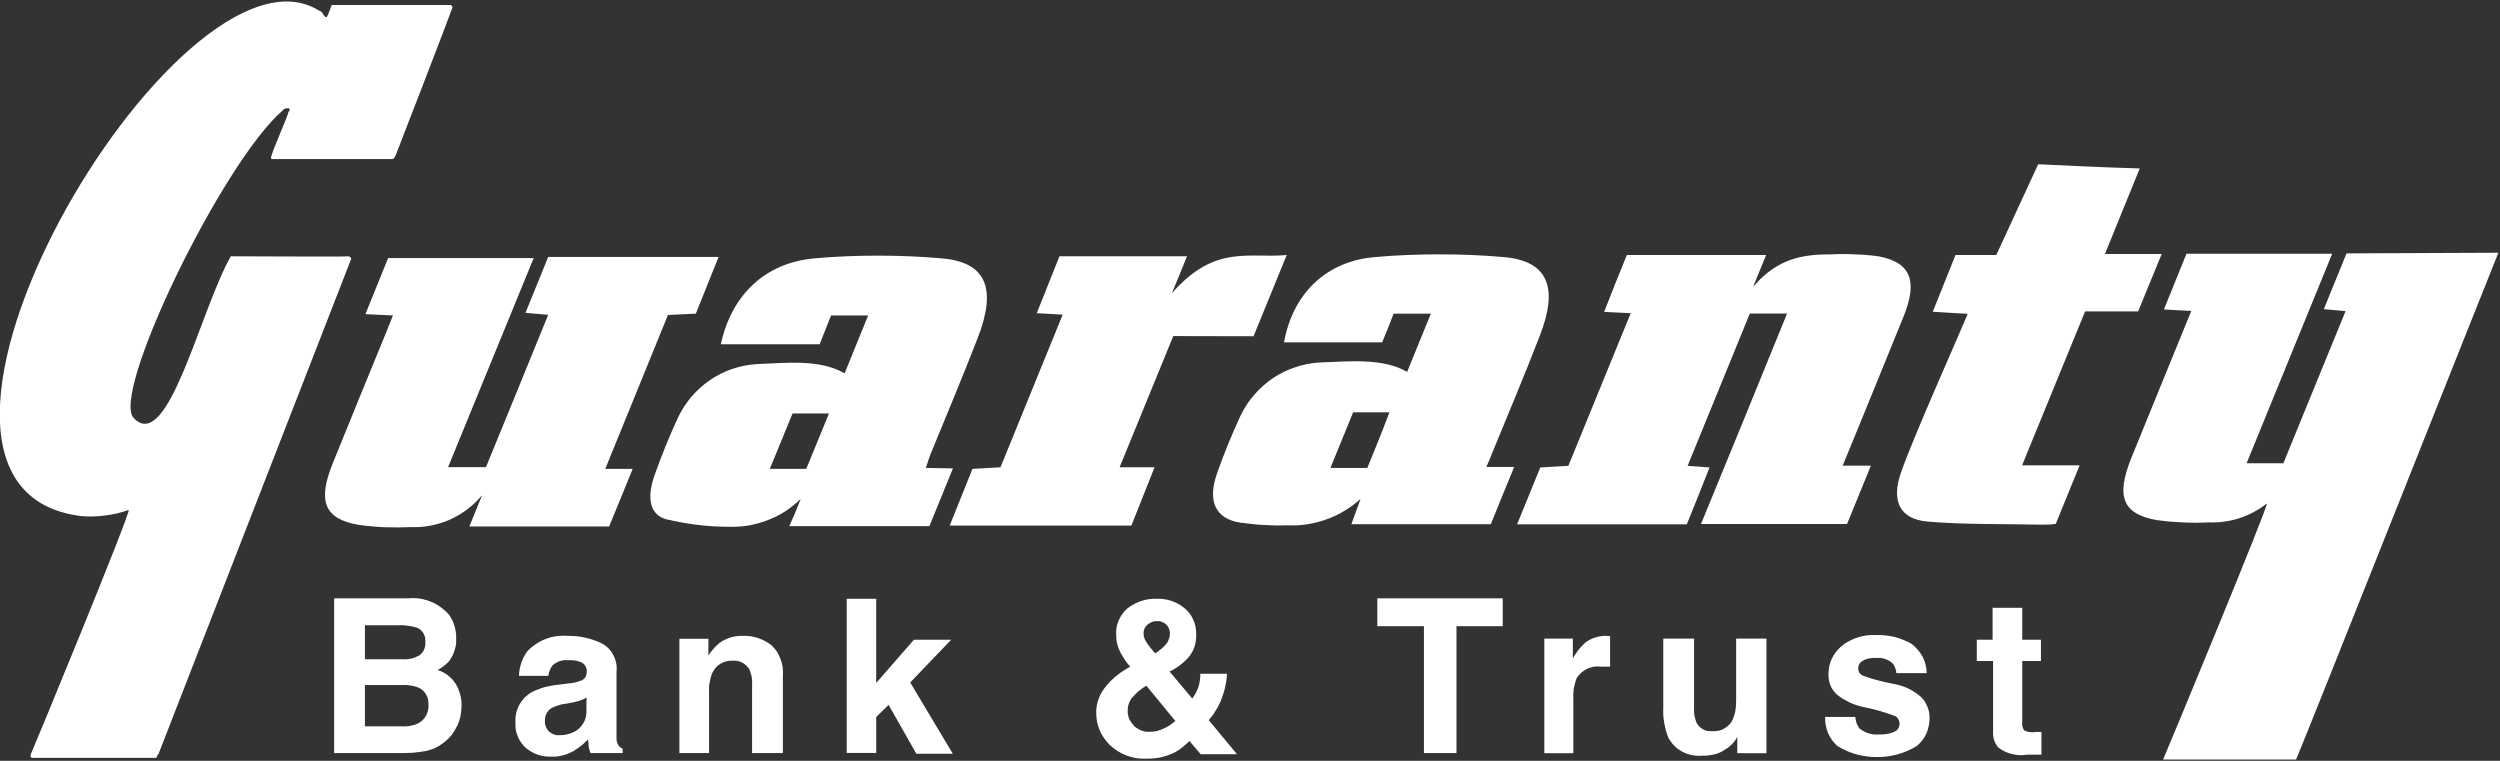
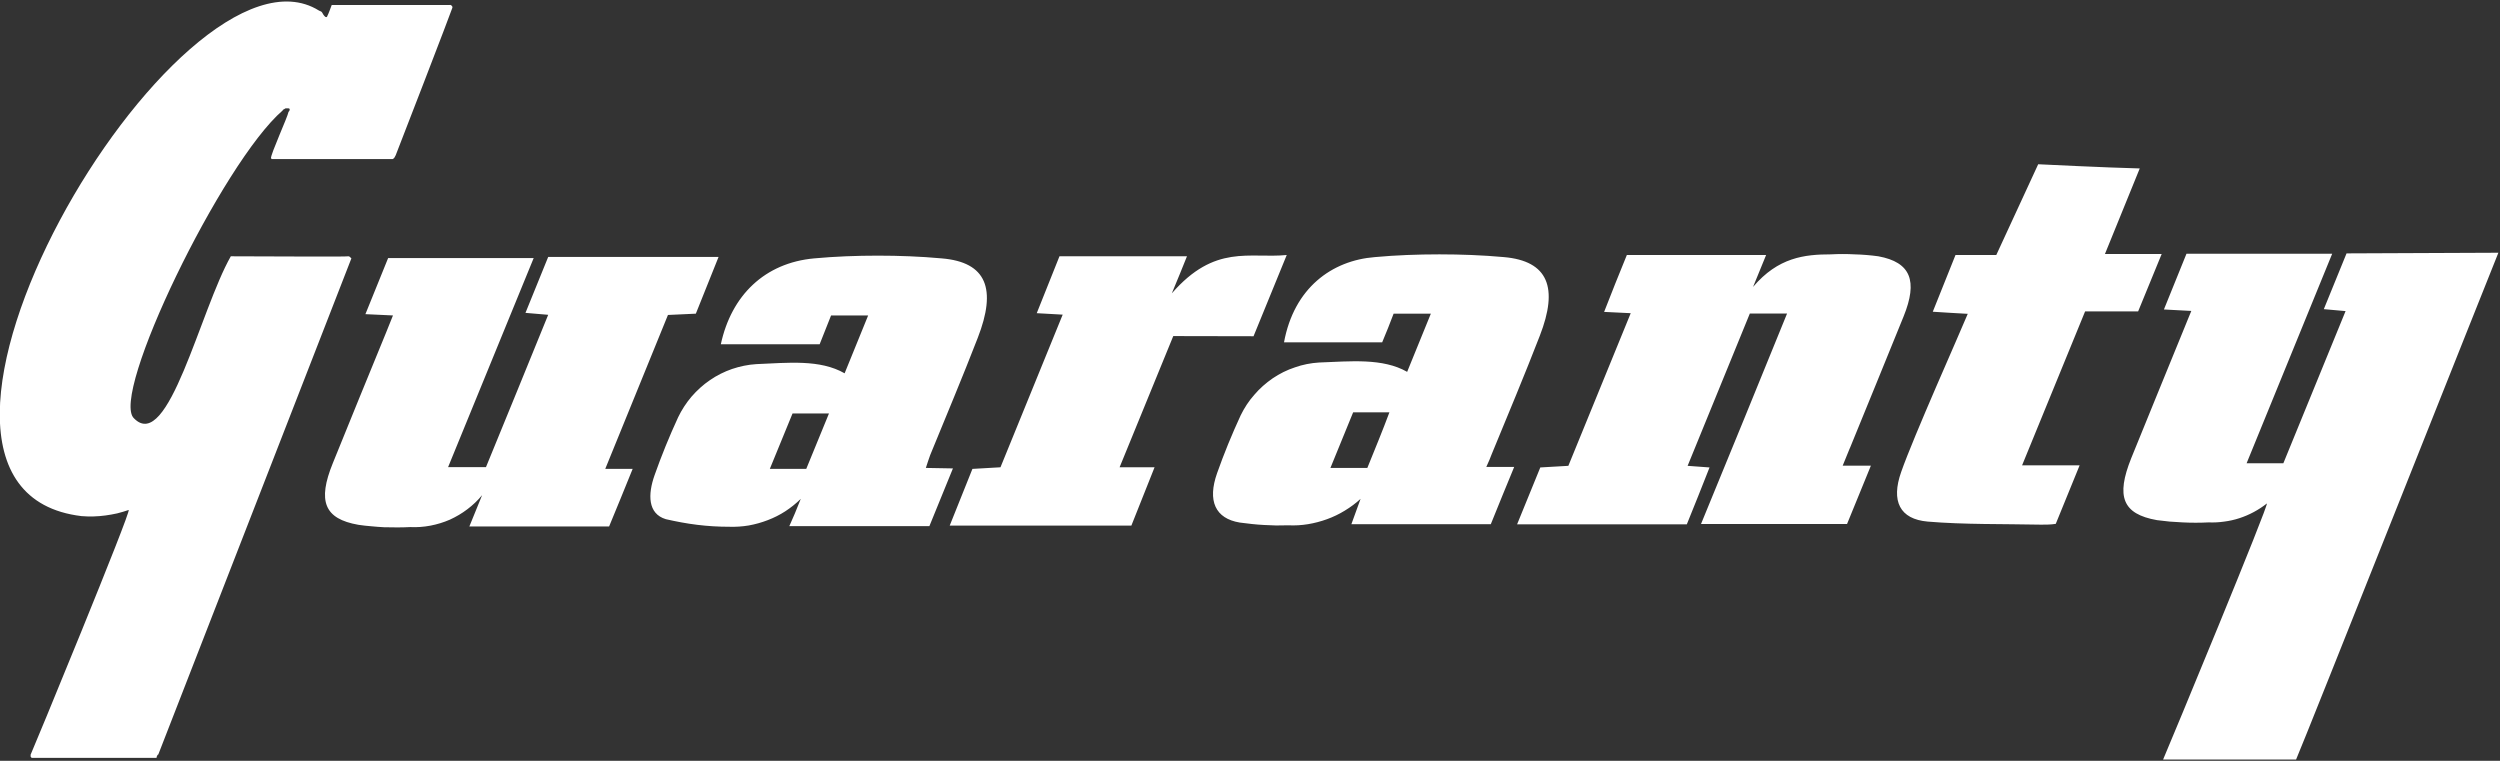
<svg xmlns="http://www.w3.org/2000/svg" version="1.2" viewBox="0 0 1551 472" width="1551" height="472">
  <rect x="0" y="0" width="1551" height="472" fill="#333333" stroke="none" />
  <title>Guaranty-Bank</title>
  <style>
		.s0 { fill: #ffffff } 
	</style>
  <path id="Layer" fill-rule="evenodd" class="s0" d="m375.5 290.9h17c-5 12.3-9.6 23.7-14.6 35.7h-86.7c2.6-6.4 5.3-12.9 7.9-19.4-2.7 3.3-5.8 6.2-9.1 8.7-3.4 2.6-7 4.7-10.9 6.5-3.9 1.7-7.9 2.9-12 3.7-4.2 0.8-8.4 1.1-12.6 0.9q-4 0.2-8 0.2-4.1 0-8.1-0.1-4-0.2-8-0.6-4-0.3-8-0.9c-21.3-3.7-25.5-14.7-15.9-38.3q16.4-40.5 33-80.9l4.3-10.7-17.1-0.8 14.1-34.8h90.3l-53.1 129.7h23.5c12.7-31 25.5-62.2 38.6-94.5l-14.1-1.2 14.1-34.7h105.7l-14.1 35.2-17.3 0.8c-12.8 31.7-25.8 63.1-38.9 95.5zm772.1-12.7c11.1-27.3 22.4-54.6 33.4-81.9 8.9-22 4.5-33.6-15.7-37.3q-3.6-0.5-7.3-0.8-3.7-0.3-7.4-0.4-3.7-0.2-7.4-0.2-3.6 0-7.3 0.2c-16.4 0-32.8 1.9-48.3 20.2 2.7-6.5 5.4-13.1 8.1-19.8h-86.4c-4.9 12-9.5 23.4-14.1 35.3l16.5 0.8-38.7 94.7-17.4 1c-4.9 12-9.6 23.5-14.4 35.3h105.3c4.8-12 9.5-23.4 14.1-35.3l-13.6-1 38.6-94.5h23.1l-26.9 66-26.5 64.6h90.6l14.8-36.2h-17.5l4.4-10.8zm-573.2 12.1c1.1-3.3 1.8-5.6 2.7-8 9.9-24.2 20.1-48.4 29.5-72.7 11.8-30.3 5.6-47-22.4-49.3q-9.9-0.9-19.8-1.3-9.8-0.4-19.8-0.4-9.9 0-19.8 0.4-9.8 0.4-19.7 1.3c-30.7 2.8-51.4 23-57.9 53.3h61.3l7.1-17.9h23c-4.9 12-9.6 23.5-14.6 35.9-15.3-8.8-35.3-6.5-54.8-5.7-5.1 0.3-10.2 1.4-15 3-4.9 1.7-9.5 4-13.7 6.9-4.3 2.9-8.1 6.4-11.5 10.3-3.3 3.9-6.1 8.2-8.3 12.8-5.5 11.9-10.4 24-14.6 35.9-4.2 11.9-4.3 23.9 7 27.3q4.8 1.1 9.7 2 4.9 0.9 9.8 1.5 4.9 0.6 9.8 0.9 5 0.3 9.9 0.3 6.2 0.2 12.2-0.8 6.1-1.1 11.8-3.3 5.8-2.2 10.9-5.5 5.2-3.4 9.6-7.7c-2.8 7.1-4.7 11.6-7.1 16.9h86.9l14.6-35.8zm-74.2 0.6h-22.6c4.6-11.2 9.2-22.5 14.1-34.4h22.6zm425.2-9c10.1-24.5 20.5-49.3 29.9-73.6 11.6-29.8 5.3-46.4-22.3-48.8q-10-0.9-20-1.3-10-0.4-20-0.4-10 0-20.1 0.4-10 0.4-19.9 1.3c-26.8 2.1-50.2 19.2-56.4 52.9h60.9c2.6-6.2 4.8-11.7 7.1-17.8h23.1c-4.9 12-9.6 23.6-14.7 36.1-15.2-8.7-35.3-6.5-54.6-5.8-5.1 0.3-10.2 1.3-15 3-4.9 1.6-9.5 3.9-13.8 6.8-4.2 2.9-8.1 6.3-11.4 10.2-3.4 3.8-6.2 8.1-8.5 12.8-5.5 11.9-10.4 23.9-14.6 35.8-6.1 17.2-1.2 28.2 14.1 30.7q3.7 0.5 7.5 0.9 3.7 0.4 7.5 0.6 3.8 0.2 7.5 0.3 3.8 0 7.6-0.1 6.1 0.3 12.2-0.7 6-1 11.8-3.1 5.8-2.1 11-5.3 5.3-3.2 9.8-7.3c-2.1 5.9-4 10.9-5.7 15.7h86.5c4.9-12.2 9.6-23.6 14.5-35.5h-17.3c1.7-3.6 2.5-5.7 3.3-7.8zm-100 8.4l14.1-34.5h22.5c-4.2 11.3-8.8 22.4-13.7 34.5zm-47.7-81.7l20.6-50.4c-23.2 2.3-44.5-7-71.3 23.8 4-9.6 6.7-16.2 9.4-23h-79.1l-14.1 35.3 16.1 0.9c-13.1 32-25.8 63.4-38.6 94.7l-17.4 1-14.1 35.2h112.7l14.4-36.2h-21.7l33.3-81.4zm678.1-51.4c-4.9 12-9.4 23.2-14.1 34.6l13.5 1.2-38.6 94.4h-22.8l53.1-130h-90.4c-4.8 12-9.4 23.2-14 34.6l17 0.9c-1.5 3.9-3 7-4.3 10.5-11 27-22.1 54-33 80.9-9.5 23.7-5.5 34.6 16 38.4q3.9 0.5 7.9 0.9 4 0.3 8.1 0.5 4 0.2 8 0.2 4 0 8-0.2 4.9 0.2 9.7-0.5 4.8-0.6 9.4-2.1 4.6-1.5 8.9-3.8 4.3-2.3 8.1-5.3c2.5-1.9-60.8 150.8-64.3 158.8h82.5c5.3-12 120.8-303 125.5-314.4zm-129.3 36c5.1-12.3 9.6-23.5 14.6-35.6h-35.2c7.4-18.3 14.5-35.7 21.6-53.1-20.8-0.5-63-2.6-63-2.6l-26 56.3h-25.3l-14.1 35.2c7.1 0.4 15 1 21.7 1.3-4.8 11.7-33.7 76.3-41.3 98.1-6.4 18.1-0.9 29.3 16.5 30.8 22.7 1.9 46.6 1.4 70.4 1.9 2.9 0 6 0 9-0.5 5-12.3 9.7-23.7 14.8-36.3h-35.7c13.2-32.1 25.9-63.4 39.1-95.5zm-1110.3-34.2c-1.1 0.4-50.8 0-73 0-19 33.4-38.8 122.1-60 100.6-15.5-13.7 54.6-158.7 92.2-191.1 0-0.6 1.2-0.7 1.5-1.2q0.3-0.1 0.6-0.1 0.3 0 0.6 0 0.3 0 0.7 0 0.3 0 0.6 0.1c0.8 0.6 0 1.8-0.4 2.1-0.5 3.1-11.2 26.4-10.9 28.9q0.1 0 0.2 0 0.1 0 0.1 0.1 0.1 0 0.1 0.1 0 0.1 0 0.2h75.1c1-0.4 1.4-1.4 1.9-2.4 0.5-1 35.2-91 35.2-91.6q0-0.3-0.1-0.7-0.2-0.3-0.4-0.5-0.3-0.3-0.6-0.4-0.4-0.1-0.7 0h-73.1c-0.3 0.8-2.1 5.8-2.8 7 0 0 0 0.6-0.7 0.5-0.7 0-1.8-1.5-2.3-2.6-0.5-1.1-1.5-1-2.2-1.5-86.3-53.5-293.2 296.3-147.2 313.7q3.7 0.3 7.4 0.2 3.7-0.1 7.4-0.6 3.7-0.5 7.3-1.3 3.6-0.9 7.1-2.1c2.4-0.8-60.5 151.6-60.8 151.8v1.3q0.1 0.1 0.2 0.1 0.1 0.1 0.1 0.2 0.1 0.1 0.2 0.2 0.1 0.1 0.1 0.2h77.5c0-0.8 0.7-2.2 1.1-2.1l119.8-307.8c-0.8-0.8-1.1-1.2-1.8-1.3z" />
-   <path id="Layer" fill-rule="evenodd" class="s0" d="m278.6 381.4q1.1 1.6 2 3.4 0.8 1.7 1.4 3.6 0.5 1.9 0.8 3.8 0.3 1.9 0.2 3.9 0.1 1.9-0.1 3.7-0.3 1.9-0.9 3.7-0.5 1.8-1.4 3.5-0.9 1.7-2 3.2-0.8 0.8-1.6 1.6-0.8 0.7-1.7 1.4-0.9 0.7-1.8 1.3-1 0.6-2 1.2 1.7 0.5 3.3 1.3 1.6 0.9 3 1.9 1.4 1.1 2.6 2.4 1.2 1.3 2.2 2.8 1 1.6 1.7 3.3 0.7 1.7 1.2 3.5 0.5 1.8 0.7 3.6 0.2 1.8 0.1 3.7 0 2-0.3 4-0.2 2.1-0.8 4-0.6 2-1.4 3.8-0.9 1.8-2 3.6-0.7 1.1-1.4 2.1-0.8 1-1.7 2-0.9 0.9-1.9 1.8-1 0.8-2 1.6-1.2 0.9-2.5 1.7-1.3 0.7-2.7 1.4-1.3 0.6-2.8 1-1.4 0.5-2.9 0.8-1.7 0.3-3.4 0.5-1.6 0.2-3.3 0.4-1.7 0.2-3.5 0.2-1.7 0.1-3.4 0.1h-43v-96h46.3q3.5-0.3 7 0.2 3.5 0.6 6.7 1.9 3.3 1.3 6.1 3.4 2.9 2.1 5.2 4.7zm-52.2 6.5v21.1h23.4q1.4 0.1 2.7 0 1.3-0.1 2.6-0.4 1.3-0.3 2.5-0.8 1.2-0.5 2.4-1.1 1-0.7 1.8-1.6 0.8-1 1.3-2.1 0.5-1.1 0.7-2.3 0.2-1.2 0.1-2.4 0.1-1.4-0.2-2.8-0.3-1.3-0.9-2.5-0.7-1.2-1.8-2.2-1-0.9-2.3-1.4-1.4-0.4-2.8-0.7-1.4-0.3-2.8-0.5-1.4-0.2-2.9-0.3-1.4-0.1-2.8 0zm0 37.1v25.6h23.3q1.2 0.1 2.5 0 1.2-0.1 2.4-0.3 1.3-0.3 2.5-0.6 1.2-0.4 2.3-0.9 1.6-0.8 2.9-2.1 1.3-1.3 2.1-2.9 0.9-1.6 1.2-3.4 0.4-1.7 0.2-3.5 0.1-1.6-0.3-3.2-0.4-1.6-1.2-2.9-0.8-1.4-2-2.5-1.2-1.1-2.7-1.7-1.1-0.5-2.3-0.8-1.2-0.3-2.4-0.5-1.2-0.2-2.4-0.3-1.2-0.1-2.5 0zm126.2-1q1 0 1.9-0.2 0.9-0.1 1.9-0.3 0.9-0.2 1.8-0.5 0.9-0.3 1.8-0.6 0.9-0.2 1.6-0.7 0.8-0.5 1.3-1.2 0.6-0.8 0.8-1.6 0.3-0.9 0.3-1.8 0.1-0.9 0-1.7-0.2-0.9-0.6-1.7-0.4-0.9-1-1.5-0.6-0.7-1.4-1.1-1-0.5-2.1-0.8-1.1-0.3-2.2-0.5-1.1-0.2-2.2-0.2-1.1-0.1-2.2 0-1.3-0.1-2.6 0-1.3 0.2-2.5 0.6-1.2 0.4-2.3 1.1-1.1 0.6-2.1 1.5-0.5 0.7-1 1.5-0.4 0.8-0.7 1.6-0.4 0.8-0.6 1.7-0.2 0.8-0.3 1.7h-18.2q0-2 0.4-4.1 0.4-2 1-3.9 0.7-2 1.6-3.8 1-1.8 2.2-3.5 2.4-2.5 5.3-4.4 2.9-2 6.1-3.2 3.3-1.3 6.7-1.7 3.5-0.5 7-0.2 2.7 0 5.4 0.2 2.7 0.3 5.4 0.9 2.7 0.6 5.3 1.5 2.6 0.9 5 2.1 2.3 1.2 4.2 3.1 1.8 1.9 3 4.2 1.2 2.4 1.7 4.9 0.5 2.6 0.2 5.2v40.8q0 0.7 0 1.3 0.1 0.6 0.2 1.3 0.2 0.6 0.4 1.2 0.2 0.6 0.5 1.2 0.3 0.3 0.6 0.6 0.3 0.3 0.6 0.6 0.4 0.3 0.7 0.5 0.4 0.2 0.8 0.4v2.7h-19.9q-0.2-0.5-0.4-1-0.2-0.5-0.3-1-0.2-0.5-0.3-1-0.1-0.5-0.2-1c0-1.3 0-2.7-0.5-4.3q-1 1-2.1 2-1 1-2.1 1.8-1.1 0.9-2.3 1.7-1.2 0.8-2.4 1.6-1.6 0.8-3.2 1.5-1.7 0.7-3.4 1.1-1.7 0.5-3.5 0.7-1.8 0.2-3.6 0.1-2.1 0.1-4.3-0.2-2.1-0.3-4.2-1-2.1-0.7-3.9-1.8-1.9-1.1-3.6-2.5-1.6-1.5-2.8-3.2-1.3-1.8-2.1-3.9-0.8-2-1.2-4.1-0.3-2.2-0.2-4.4-0.2-2.8 0.4-5.6 0.6-2.8 1.9-5.3 1.4-2.5 3.4-4.6 2-2 4.4-3.4 2-1 4-1.7 2-0.8 4-1.4 2.1-0.5 4.2-0.9 2.1-0.4 4.3-0.6zm11.3 8.7q-0.4 0.3-0.9 0.5-0.4 0.2-0.8 0.5-0.5 0.2-1 0.4-0.4 0.2-0.9 0.3-0.6 0.3-1.2 0.5-0.6 0.1-1.3 0.3-0.6 0.2-1.2 0.3-0.7 0.2-1.3 0.3l-4.2 0.8q-1.1 0.1-2.2 0.3-1.1 0.2-2.2 0.6-1.1 0.3-2.1 0.7-1.1 0.4-2.1 0.9-1 0.6-1.9 1.4-0.8 0.9-1.4 1.9-0.6 1-0.9 2.2-0.2 1.2-0.2 2.4-0.1 1 0 1.9 0.2 1 0.5 1.9 0.4 0.9 0.9 1.7 0.6 0.9 1.3 1.5 0.7 0.6 1.4 1 0.8 0.4 1.6 0.7 0.9 0.2 1.7 0.4 0.9 0.1 1.8 0 1.5 0 3-0.2 1.4-0.2 2.9-0.7 1.4-0.4 2.8-1.1 1.3-0.6 2.5-1.5 1.4-1.1 2.5-2.6 1.1-1.5 1.8-3.1 0.7-1.7 0.9-3.5 0.3-1.8 0.1-3.6zm114.7-32.4q1.9 1.8 3.4 4 1.4 2.3 2.3 4.7 0.9 2.5 1.3 5.1 0.3 2.6 0.1 5.3v47.8h-19.1v-43.2q0.1-1.1 0-2.2-0.1-1.1-0.3-2.2-0.2-1-0.6-2.1-0.3-1.1-0.7-2.1-0.8-1.3-1.9-2.4-1.1-1.1-2.5-1.9-1.4-0.7-2.9-1-1.5-0.3-3.1-0.2-2-0.1-4 0.4-2 0.5-3.8 1.6-1.7 1-3 2.6-1.3 1.6-2.1 3.5-0.5 1.3-0.8 2.6-0.4 1.3-0.6 2.7-0.3 1.4-0.4 2.8-0.1 1.3 0 2.7v38.4h-18.4v-70.9h18v10.4q0.7-1.1 1.5-2.2 0.8-1 1.7-2 0.8-1 1.8-1.9 1-1 2-1.8 1.5-1.1 3.2-1.9 1.7-0.8 3.5-1.4 1.8-0.5 3.7-0.8 1.8-0.2 3.7-0.2 2.4-0.1 4.8 0.2 2.4 0.3 4.7 1.1 2.3 0.7 4.5 1.9 2.1 1.1 4 2.6zm46.7-28.8h18.3v52.2l23.4-26.8h23.1l-25.4 26.5 26.4 44.2h-22.6l-17.2-30.3-7.7 7.5v22.3h-18.3zm159.8 55.6q1.4-1.9 3-3.6 1.6-1.7 3.4-3.3 1.8-1.5 3.7-2.9 1.9-1.3 3.9-2.5l2.1-1.2q-1-1.1-1.9-2.2-0.9-1.2-1.7-2.4-0.8-1.2-1.5-2.5-0.8-1.2-1.4-2.6-0.5-1.1-1-2.4-0.4-1.2-0.7-2.5-0.3-1.3-0.4-2.6-0.1-1.3-0.1-2.6-0.2-2.3 0.2-4.6 0.4-2.3 1.4-4.4 0.9-2.2 2.3-4 1.3-1.9 3.1-3.4 2-1.5 4.2-2.7 2.1-1.1 4.5-1.9 2.4-0.8 4.8-1.1 2.5-0.3 5-0.2 2.3-0.1 4.6 0.3 2.3 0.3 4.5 1.1 2.2 0.8 4.2 1.9 2 1.2 3.8 2.7 1.7 1.5 3 3.2 1.3 1.8 2.2 3.8 0.9 2 1.4 4.1 0.4 2.2 0.4 4.4 0.1 1.8-0.1 3.7-0.2 1.9-0.7 3.7-0.5 1.8-1.3 3.4-0.9 1.7-2 3.2-1.2 1.6-2.7 2.9-1.4 1.4-3 2.6-1.5 1.2-3.2 2.2-1.7 1.1-3.5 1.9l14.1 16.8q0.6-0.8 1.1-1.7 0.6-0.8 1-1.7 0.5-0.9 0.9-1.8 0.4-0.9 0.7-1.8 0.3-1.1 0.6-2.1 0.2-1 0.4-2.1 0.1-1 0.2-2.1 0.1-1.1 0.1-2.1h16.5q-0.1 2.3-0.4 4.5-0.4 2.3-0.9 4.5-0.5 2.3-1.3 4.4-0.7 2.2-1.6 4.3-0.7 1.5-1.5 3-0.8 1.4-1.7 2.8-0.8 1.4-1.8 2.7-1 1.3-2.1 2.6l17.5 21.1h-22.5l-7-8.2q-1 1.1-2.1 2-1.1 1-2.2 1.9-1.1 0.9-2.3 1.7-1.2 0.8-2.5 1.5-2 1-4.1 1.7-2.1 0.8-4.3 1.3-2.2 0.5-4.4 0.7-2.3 0.2-4.5 0.2-3.2 0.1-6.3-0.3-3.2-0.5-6.1-1.6-3-1.1-5.7-2.8-2.7-1.7-5-3.9-1.9-1.9-3.4-4.1-1.6-2.2-2.6-4.6-1.1-2.5-1.7-5.1-0.5-2.6-0.6-5.3-0.1-2.1 0.2-4.3 0.3-2.1 0.9-4.1 0.7-2 1.6-3.9 1-1.9 2.3-3.6zm18.1 23q1 1 2.2 1.7 1.2 0.8 2.5 1.3 1.3 0.5 2.6 0.8 1.4 0.2 2.8 0.1 1.2 0 2.3-0.1 1.1-0.1 2.2-0.4 1.2-0.3 2.2-0.7 1.1-0.4 2.1-0.9 1-0.4 1.9-0.9 0.9-0.5 1.8-1.1 0.9-0.6 1.7-1.3 0.9-0.6 1.7-1.3l-18-21.9q-1.4 0.8-2.6 1.7-1.3 0.9-2.5 1.9-1.1 1.1-2.2 2.2-1.1 1.1-2.1 2.3-0.5 0.9-1 1.8-0.4 1-0.7 1.9-0.3 1-0.4 2-0.1 1.1-0.1 2.1 0 1.2 0.3 2.4 0.2 1.3 0.7 2.4 0.5 1.1 1.3 2.1 0.7 1.1 1.6 1.9zm8.2-51.4q0.6 0.8 1.2 1.7 0.7 0.9 1.3 1.7 0.7 0.8 1.4 1.6 0.7 0.9 1.4 1.7 0.8-0.5 1.5-1.1 0.8-0.5 1.5-1.1 0.7-0.6 1.4-1.2 0.7-0.6 1.4-1.3 0.7-0.7 1.4-1.6 0.6-0.9 1-1.9 0.4-0.9 0.7-2 0.2-1 0.2-2.1 0-0.7-0.1-1.5-0.1-0.7-0.4-1.4-0.3-0.7-0.6-1.3-0.4-0.6-0.9-1.2-0.6-0.6-1.3-1.1-0.7-0.4-1.5-0.7-0.8-0.4-1.6-0.5-0.9-0.1-1.7 0-0.7 0-1.3 0-0.6 0.1-1.2 0.3-0.6 0.2-1.2 0.5-0.6 0.2-1.1 0.6-0.9 0.5-1.5 1.2-0.7 0.7-1.1 1.5-0.5 0.8-0.7 1.8-0.2 0.9-0.1 1.9 0 0.7 0.1 1.4 0.2 0.8 0.4 1.5 0.3 0.7 0.6 1.3 0.4 0.7 0.8 1.3zm220.9-27.5v17.3h-28.7v78.7h-20.2v-78.7h-28.9v-17.3zm65 23.4h1.6v19h-5.6q-2.2-0.3-4.4 0-2.2 0.4-4.2 1.3-2 1-3.6 2.4-1.7 1.5-2.9 3.3-0.6 1.5-1 3.1-0.5 1.6-0.8 3.2-0.2 1.6-0.3 3.2-0.1 1.6 0 3.2v34h-18v-71.1h17.7v12.4q0.7-1.4 1.5-2.6 0.9-1.3 1.8-2.6 1-1.2 2-2.3 1.1-1.2 2.2-2.2 1.4-1.2 3-2 1.6-0.9 3.4-1.4 1.7-0.6 3.5-0.8 1.8-0.3 3.6-0.2zm53.7 1.6v42.9q-0.1 1.1 0 2.3 0 1.1 0.2 2.3 0.2 1.1 0.5 2.2 0.3 1.2 0.7 2.2 0.7 1.4 1.7 2.5 1.1 1.1 2.4 1.8 1.3 0.8 2.8 1.1 1.5 0.2 3 0.1 2 0.2 4-0.3 2-0.4 3.7-1.5 1.8-1 3.1-2.5 1.3-1.5 2.1-3.4 0.5-1.3 0.9-2.7 0.4-1.3 0.6-2.7 0.2-1.4 0.3-2.8 0.1-1.4 0.1-2.8v-38.7h18.8v71.1h-18.1v-10.1l-1.2 2q-0.3 0.4-0.6 0.8-0.3 0.4-0.6 0.7-0.3 0.4-0.6 0.7-0.3 0.4-0.7 0.7-0.9 0.9-1.9 1.6-1 0.8-2.1 1.4-1 0.7-2.1 1.3-1.2 0.5-2.3 1-1.2 0.4-2.4 0.7-1.1 0.2-2.3 0.4-1.2 0.2-2.4 0.3-1.2 0-2.5 0c-2.1 0.2-4.2 0.1-6.3-0.3-2.1-0.4-4.1-1.1-6-2.1-1.8-1-3.6-2.2-5.1-3.8-1.5-1.5-2.7-3.2-3.7-5.1q-0.9-2.2-1.5-4.4-0.6-2.3-1-4.6-0.4-2.4-0.6-4.7-0.1-2.4 0-4.7v-42.9zm100.1 48.6q0 1 0.2 1.9 0.2 1 0.5 1.9 0.3 0.9 0.8 1.7 0.4 0.8 1 1.6 1.3 1.1 2.9 1.9 1.5 0.8 3.2 1.3 1.6 0.4 3.3 0.6 1.8 0.1 3.5-0.1 1.1 0.1 2.2 0 1.1-0.1 2.2-0.3 1.2-0.2 2.2-0.5 1.1-0.4 2.1-0.8 0.7-0.3 1.4-0.8 0.6-0.5 1-1.1 0.4-0.7 0.6-1.4 0.3-0.8 0.3-1.6 0-0.7-0.2-1.4-0.1-0.7-0.5-1.3-0.3-0.7-0.8-1.2-0.5-0.5-1.1-0.9-2.4-0.9-4.8-1.7-2.4-0.8-4.8-1.5-2.5-0.7-4.9-1.3-2.5-0.6-5-1.1-2.3-0.5-4.6-1.2-2.2-0.7-4.4-1.8-2.1-1-4.2-2.2-2-1.3-3.8-2.8-1.3-1.2-2.3-2.7-1-1.4-1.6-3.1-0.7-1.6-0.9-3.4-0.3-1.7-0.2-3.5 0-2.4 0.5-4.8 0.5-2.3 1.5-4.5 1.1-2.2 2.5-4.1 1.5-1.9 3.3-3.5 2.2-1.9 4.8-3.3 2.6-1.4 5.4-2.3 2.8-0.9 5.7-1.3 2.9-0.4 5.9-0.2 2.8-0.1 5.6 0.2 2.8 0.3 5.6 0.9 2.7 0.7 5.4 1.8 2.6 1 5.1 2.4 2.2 1.6 3.9 3.6 1.8 2 3.1 4.4 1.3 2.4 1.9 5 0.7 2.6 0.7 5.3h-18.8q-0.1-0.7-0.2-1.5-0.2-0.7-0.4-1.4-0.3-0.8-0.6-1.4-0.4-0.7-0.8-1.4-1-1-2.2-1.8-1.2-0.7-2.6-1.2-1.4-0.5-2.8-0.7-1.4-0.1-2.9 0-1.1-0.1-2.2 0-1.2 0.1-2.3 0.3-1.1 0.2-2.1 0.6-1.1 0.4-2 1-0.6 0.4-1.1 0.8-0.4 0.5-0.8 1.1-0.3 0.6-0.5 1.2-0.2 0.7-0.2 1.3 0 0.8 0.2 1.4 0.1 0.7 0.5 1.4 0.4 0.6 0.9 1 0.5 0.5 1.2 0.8 2.3 0.9 4.7 1.6 2.4 0.8 4.8 1.4 2.5 0.7 4.9 1.2 2.5 0.5 4.9 1 2.3 0.4 4.5 1.1 2.3 0.7 4.4 1.7 2.1 1 4 2.3 2 1.3 3.8 2.8 1.3 1.3 2.4 2.8 1 1.6 1.7 3.3 0.7 1.7 1.1 3.5 0.3 1.9 0.3 3.7 0 2.5-0.5 4.9-0.5 2.4-1.5 4.7-1 2.2-2.5 4.2-1.5 1.9-3.4 3.5c-3.7 2.3-7.7 4-11.9 5.2-4.1 1.1-8.5 1.7-12.8 1.7-4.3 0-8.6-0.6-12.8-1.7-4.2-1.2-8.1-2.9-11.8-5.2q-1.9-1.7-3.4-3.8-1.4-2-2.4-4.3-1-2.4-1.4-4.9-0.5-2.4-0.4-5zm75.3-34.7v-13.2h9.8v-19.8h18.4v19.8h11.6v13.2h-11.6v37.6q-0.1 0.7-0.1 1.4 0.1 0.7 0.2 1.4 0.1 0.7 0.4 1.3 0.3 0.7 0.6 1.3 0.9 0.4 1.7 0.7 0.9 0.2 1.8 0.4 0.9 0.1 1.8 0.1 0.9 0 1.8-0.2h3.7v14.1h-8.9q-2.3 0.4-4.7 0.3-2.4-0.1-4.7-0.7-2.3-0.5-4.5-1.6-2.1-1-4-2.5-0.9-1-1.5-2.2-0.7-1.1-1.1-2.4-0.4-1.3-0.5-2.6-0.2-1.3-0.1-2.6v-43.8z" />
</svg>